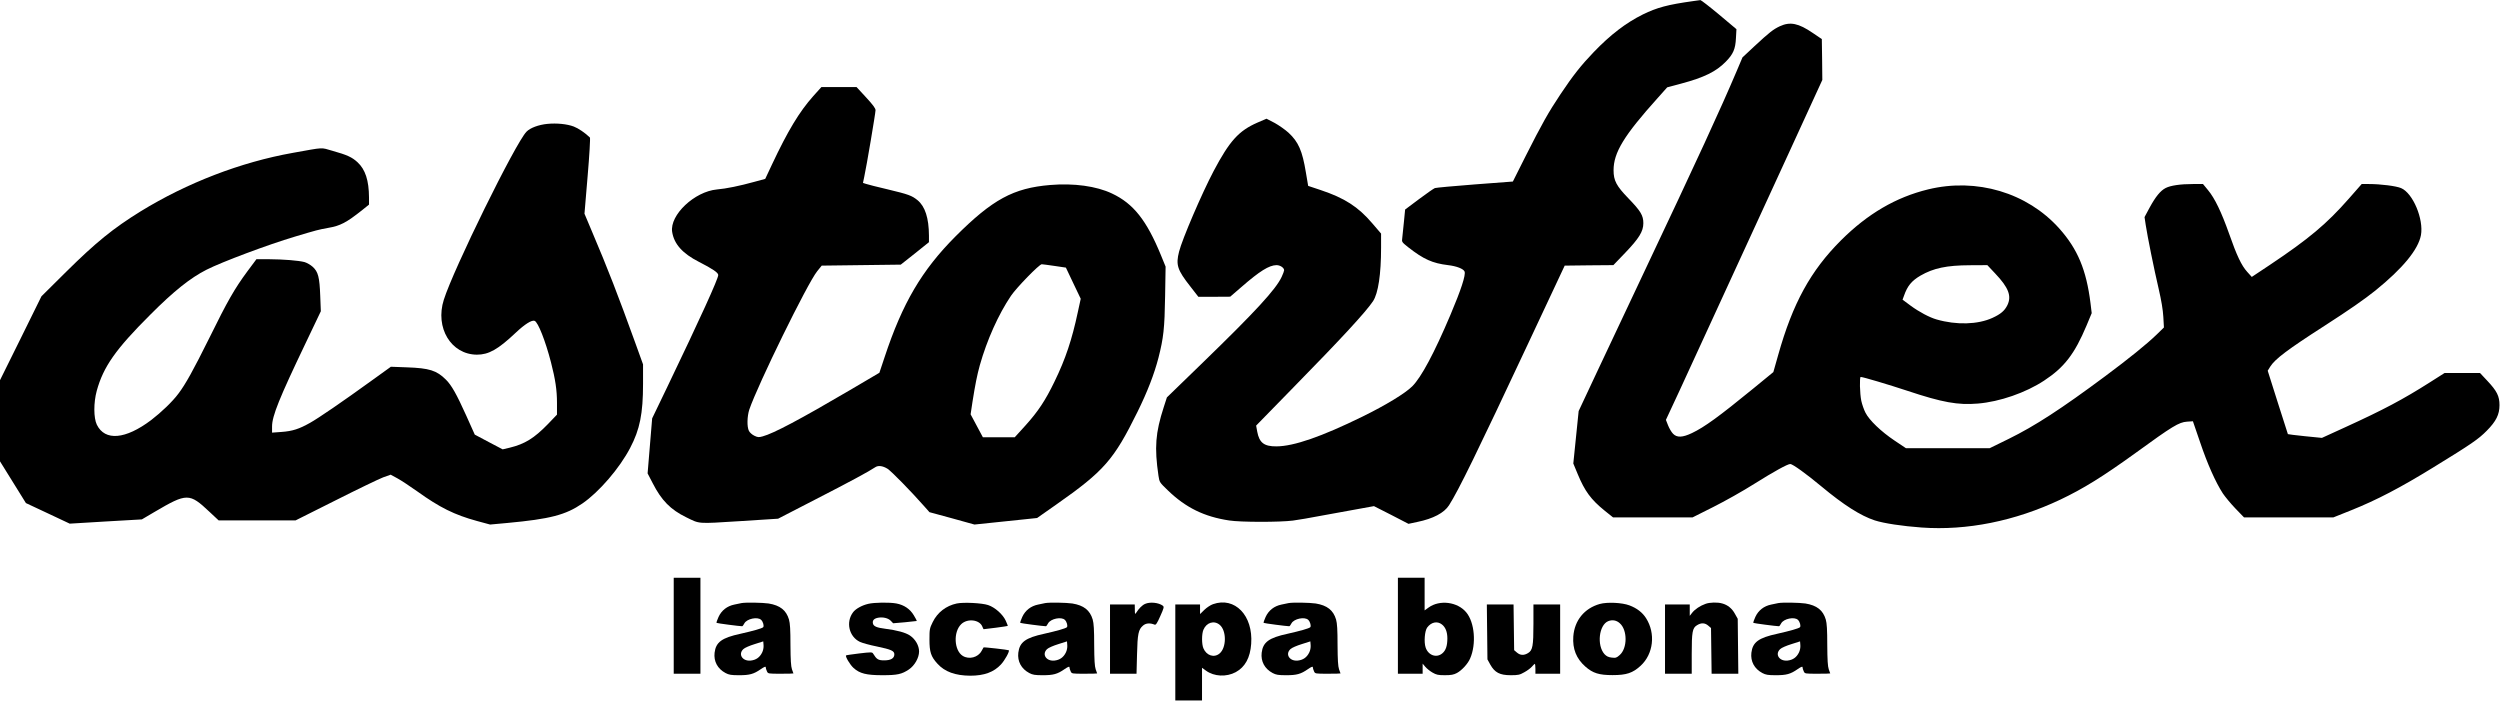
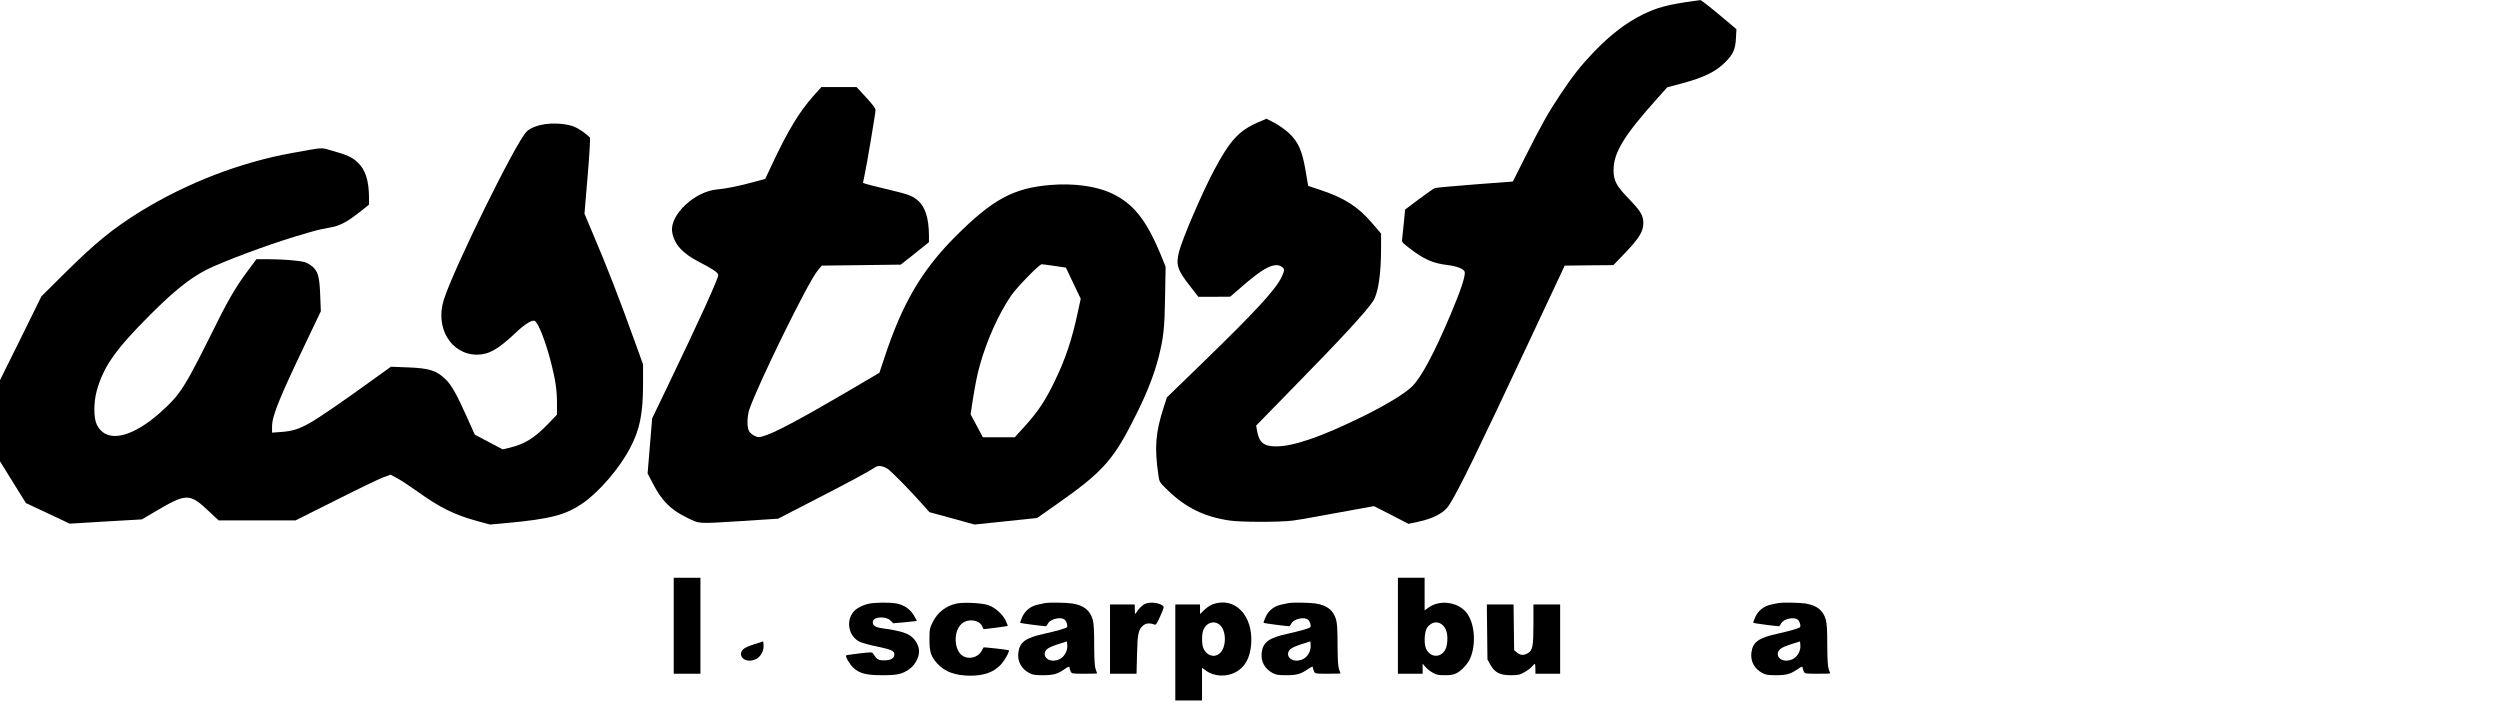
<svg xmlns="http://www.w3.org/2000/svg" version="1.0" width="2527pt" height="732pt" viewBox="0 0 2527 732" preserveAspectRatio="xMidYMid meet">
  <g transform="translate(0,732) scale(0.1,-0.1)" fill="#000000" stroke="none">
    <path d="M17115 7309 c-259 -36 -365 -65 -509 -135 -171 -85 -328 -205 -496 -380 -129 -134 -212 -240 -335 -424 -126 -189 -188 -300 -355 -630 l-128 -255 -384 -29 c-210 -16 -392 -33 -404 -37 -11 -4 -84 -54 -161 -112 l-140 -105 -12 -123 c-6 -68 -14 -142 -17 -165 -6 -40 -5 -41 60 -93 156 -122 245 -162 403 -181 86 -10 156 -37 167 -65 13 -35 -35 -183 -144 -440 -164 -387 -294 -629 -385 -720 -73 -72 -265 -189 -503 -306 -414 -203 -694 -300 -869 -301 -125 -1 -174 36 -195 149 l-11 61 375 384 c493 503 735 766 807 874 52 80 81 271 81 541 l0 142 -91 106 c-141 165 -278 253 -520 334 l-126 42 -23 136 c-36 219 -75 308 -175 401 -34 31 -98 76 -142 100 l-81 42 -91 -39 c-190 -83 -282 -185 -444 -491 -118 -224 -318 -689 -349 -814 -34 -134 -18 -184 115 -353 l80 -103 161 0 161 1 110 95 c188 164 283 223 358 224 38 0 77 -27 77 -52 0 -7 -11 -37 -25 -67 -59 -126 -260 -345 -795 -864 l-365 -354 -32 -99 c-84 -260 -95 -407 -53 -694 10 -65 11 -66 95 -147 180 -174 367 -266 620 -304 114 -18 514 -18 644 -1 52 7 178 28 280 48 102 19 265 49 363 66 l176 32 175 -89 174 -90 89 19 c161 33 272 92 321 169 99 156 281 529 803 1642 l366 780 246 3 246 2 119 124 c141 147 184 217 184 300 0 78 -27 123 -151 251 -122 126 -150 180 -150 284 0 178 104 350 444 728 l98 110 142 38 c232 62 352 121 450 221 75 76 98 128 103 239 l5 90 -176 148 c-97 81 -182 146 -188 146 -7 -1 -40 -5 -73 -10z" />
-     <path d="M17991 7055 c-68 -32 -108 -64 -257 -202 l-121 -113 -58 -137 c-168 -395 -383 -863 -960 -2083 -142 -300 -343 -727 -448 -950 l-190 -405 -27 -265 -27 -265 44 -106 c72 -174 135 -259 272 -370 l86 -69 401 0 402 0 209 105 c114 57 303 163 418 236 196 123 334 199 361 199 24 0 164 -101 314 -226 227 -189 397 -297 540 -344 93 -30 279 -58 473 -72 457 -33 944 65 1401 281 234 111 432 234 763 473 373 271 437 310 519 316 l60 4 73 -213 c73 -217 156 -403 230 -517 23 -34 80 -103 127 -152 l87 -90 451 0 451 0 180 72 c260 104 500 230 830 433 388 238 457 286 541 371 95 96 129 164 129 259 0 91 -26 143 -124 247 l-73 78 -179 0 -179 0 -148 -94 c-272 -173 -470 -278 -860 -456 l-232 -106 -171 17 c-94 10 -172 19 -173 21 -1 2 -48 147 -103 322 l-101 319 26 42 c49 77 175 172 550 413 250 161 398 264 512 355 278 225 433 414 461 560 29 162 -81 425 -201 476 -50 21 -205 41 -325 41 l-73 0 -130 -148 c-224 -255 -404 -406 -799 -670 l-182 -121 -46 51 c-58 64 -106 165 -184 388 -77 217 -144 356 -212 438 l-51 62 -102 0 c-128 0 -226 -15 -275 -40 -53 -27 -102 -87 -163 -199 l-51 -95 12 -80 c18 -118 84 -445 131 -646 27 -117 43 -211 47 -283 l6 -107 -75 -73 c-97 -94 -276 -239 -518 -419 -448 -333 -710 -503 -976 -634 l-192 -94 -423 0 -424 0 -115 77 c-136 91 -256 206 -294 282 -15 29 -34 83 -42 120 -15 72 -19 241 -6 241 23 0 281 -77 472 -140 354 -118 512 -146 712 -129 221 18 485 110 670 232 204 134 308 269 429 557 l52 125 -12 100 c-42 337 -130 548 -317 757 -324 361 -834 513 -1324 394 -327 -80 -611 -246 -881 -515 -307 -307 -488 -636 -635 -1159 l-49 -173 -205 -168 c-344 -281 -491 -388 -617 -448 -96 -46 -153 -48 -192 -7 -16 16 -38 54 -50 84 l-22 56 137 294 c186 404 697 1514 1105 2403 l339 739 -2 206 -3 207 -90 61 c-146 100 -230 117 -334 69z m2176 -2499 c136 -143 168 -228 124 -320 -28 -57 -68 -91 -151 -129 -148 -68 -365 -74 -565 -16 -71 20 -178 77 -262 139 l-82 61 14 38 c35 101 77 152 167 205 132 76 265 104 499 105 l177 1 79 -84z" />
    <path d="M8220 6348 c-140 -157 -257 -351 -416 -689 l-69 -147 -110 -30 c-148 -41 -284 -69 -378 -77 -227 -21 -478 -258 -453 -428 19 -123 104 -219 271 -304 139 -71 195 -109 195 -133 0 -38 -183 -440 -513 -1127 l-155 -322 -23 -278 -23 -278 52 -100 c89 -174 180 -266 337 -343 141 -69 107 -67 540 -40 l390 25 382 197 c341 175 539 282 598 322 31 22 77 16 126 -14 40 -26 233 -223 370 -378 l54 -61 228 -62 227 -63 317 33 316 33 191 134 c488 342 584 453 824 939 100 203 169 381 212 547 51 200 62 297 67 621 l5 300 -47 115 c-145 353 -278 522 -495 624 -158 75 -385 106 -625 86 -371 -31 -583 -146 -956 -519 -341 -342 -537 -675 -718 -1223 l-52 -156 -297 -175 c-504 -296 -774 -439 -883 -468 -40 -11 -50 -10 -85 7 -22 11 -46 32 -54 49 -21 41 -18 147 4 215 86 252 588 1277 686 1398 l46 57 399 5 400 5 143 113 142 114 0 66 c-1 178 -39 295 -115 358 -58 47 -90 59 -303 110 -103 24 -201 49 -218 55 l-31 10 13 62 c22 99 114 644 114 673 0 19 -25 53 -96 130 l-96 104 -178 0 -177 0 -83 -92z m2439 -1716 l115 -17 75 -158 75 -157 -29 -133 c-60 -282 -125 -476 -235 -702 -93 -193 -167 -304 -294 -445 l-109 -120 -161 0 -161 0 -62 116 -62 116 19 127 c28 176 46 267 74 369 72 255 188 514 315 702 56 83 287 320 311 319 8 0 67 -8 129 -17z" />
    <path d="M5534 6068 c-90 -9 -174 -40 -212 -79 -111 -113 -738 -1388 -836 -1699 -90 -283 73 -553 334 -555 120 0 213 52 393 222 90 85 162 131 191 120 35 -14 109 -202 165 -418 45 -175 61 -282 61 -412 l0 -118 -92 -96 c-138 -142 -233 -201 -385 -238 l-72 -17 -141 74 -141 75 -87 194 c-97 215 -147 304 -204 361 -94 94 -168 117 -395 125 l-162 6 -186 -134 c-304 -220 -545 -385 -631 -433 -110 -62 -177 -84 -289 -92 l-95 -7 0 62 c0 106 73 286 338 840 l155 325 -6 155 c-7 190 -21 244 -76 294 -22 20 -59 41 -83 48 -61 16 -212 28 -360 29 l-126 0 -91 -122 c-130 -176 -201 -300 -386 -676 -161 -324 -239 -465 -311 -560 -59 -80 -174 -190 -276 -268 -260 -196 -467 -214 -549 -47 -33 68 -34 222 -1 343 67 243 190 419 542 770 237 238 406 372 568 454 156 79 623 254 892 334 220 66 240 71 334 88 127 22 185 52 349 182 l67 54 0 72 c-1 172 -37 283 -116 356 -55 51 -105 74 -251 115 -126 36 -77 38 -403 -20 -527 -94 -1069 -303 -1538 -591 -278 -172 -453 -314 -755 -613 l-248 -246 -209 -424 -210 -424 0 -410 0 -410 131 -211 131 -211 222 -104 221 -104 364 22 365 21 129 76 c327 192 351 192 554 1 l93 -87 389 0 389 0 405 203 c222 112 438 216 480 232 l76 27 68 -37 c37 -20 128 -80 201 -132 227 -163 376 -237 603 -299 l133 -36 175 16 c432 40 589 81 758 197 169 116 377 358 483 562 98 187 130 346 130 648 l0 196 -79 219 c-175 484 -276 745 -438 1126 l-75 178 32 381 c18 210 28 385 23 389 -48 47 -118 94 -163 111 -68 26 -173 36 -266 27z" />
    <path d="M6810 995 l0 -485 135 0 135 0 0 485 0 485 -135 0 -135 0 0 -485z" />
    <path d="M14130 995 l0 -485 125 0 125 0 0 51 0 51 26 -31 c14 -17 47 -44 73 -59 40 -23 57 -27 126 -27 63 0 89 5 121 22 50 27 111 93 134 147 64 146 46 364 -39 466 -88 107 -269 130 -381 49 l-40 -29 0 165 0 165 -135 0 -135 0 0 -485z m445 13 c36 -28 55 -76 55 -140 0 -76 -16 -123 -51 -152 -59 -50 -143 -20 -169 60 -18 54 -9 167 16 201 41 55 102 68 149 31z" />
-     <path d="M7495 1224 c-11 -2 -43 -9 -72 -15 -73 -15 -129 -58 -160 -125 -14 -31 -23 -57 -20 -60 3 -4 232 -34 259 -34 4 0 14 13 22 29 25 47 135 70 170 35 20 -19 31 -63 20 -74 -14 -13 -101 -37 -229 -66 -190 -41 -249 -85 -262 -192 -10 -87 30 -162 111 -205 34 -18 57 -22 136 -22 107 0 148 11 220 61 35 24 50 30 50 20 0 -8 5 -27 12 -41 11 -25 12 -25 140 -25 70 0 128 1 128 3 0 1 -7 20 -15 42 -10 30 -14 93 -15 246 0 154 -4 218 -15 257 -28 94 -90 143 -206 162 -61 9 -232 12 -274 4z m208 -501 c-24 -48 -61 -74 -114 -80 -84 -9 -131 64 -75 116 13 13 64 35 113 50 l88 28 3 -39 c2 -23 -4 -54 -15 -75z" />
+     <path d="M7495 1224 z m208 -501 c-24 -48 -61 -74 -114 -80 -84 -9 -131 64 -75 116 13 13 64 35 113 50 l88 28 3 -39 c2 -23 -4 -54 -15 -75z" />
    <path d="M8775 1216 c-64 -15 -128 -51 -153 -86 -74 -99 -40 -246 70 -298 23 -11 102 -33 173 -47 143 -30 175 -44 175 -79 0 -40 -35 -61 -102 -61 -61 0 -77 10 -113 69 -9 15 -20 15 -140 1 -71 -9 -131 -17 -133 -20 -10 -10 40 -95 76 -127 62 -56 129 -73 292 -73 151 0 195 10 267 58 58 39 103 118 103 182 0 59 -37 124 -92 161 -44 30 -133 54 -253 69 -81 10 -114 24 -121 51 -8 32 10 52 52 60 50 9 103 -4 129 -32 l23 -24 118 10 c65 6 119 12 121 13 1 2 -12 28 -30 57 -38 64 -98 105 -176 120 -71 13 -224 11 -286 -4z" />
    <path d="M9671 1220 c-108 -23 -195 -90 -243 -188 -31 -63 -33 -72 -33 -177 0 -126 15 -172 81 -244 73 -81 180 -120 331 -121 141 0 239 36 311 114 39 42 89 133 79 143 -6 5 -250 33 -255 29 -2 -2 -11 -19 -21 -37 -35 -64 -125 -88 -189 -49 -88 54 -98 242 -16 321 63 61 187 46 214 -26 5 -14 11 -25 13 -25 15 0 241 30 243 33 2 1 -7 25 -20 53 -30 65 -109 135 -178 158 -62 21 -249 30 -317 16z" />
    <path d="M10565 1224 c-11 -2 -43 -9 -72 -15 -73 -15 -129 -58 -160 -125 -14 -31 -23 -57 -20 -60 3 -4 232 -34 259 -34 4 0 14 13 22 29 25 47 135 70 170 35 20 -19 31 -63 20 -74 -14 -13 -101 -37 -229 -66 -190 -41 -249 -85 -262 -192 -10 -87 30 -162 111 -205 34 -18 57 -22 136 -22 107 0 148 11 220 61 35 24 50 30 50 20 0 -8 5 -27 12 -41 11 -25 12 -25 140 -25 70 0 128 1 128 3 0 1 -7 20 -15 42 -10 30 -14 93 -15 246 0 154 -4 218 -15 257 -28 94 -90 143 -206 162 -61 9 -232 12 -274 4z m208 -501 c-24 -48 -61 -74 -114 -80 -84 -9 -131 64 -75 116 13 13 64 35 113 50 l88 28 3 -39 c2 -23 -4 -54 -15 -75z" />
    <path d="M11575 1216 c-29 -12 -64 -47 -92 -92 -10 -16 -12 -11 -12 34 l-1 52 -125 0 -125 0 0 -350 0 -350 134 0 134 0 5 193 c5 212 14 254 61 294 30 25 69 28 117 9 12 -5 25 13 57 86 38 85 40 94 25 106 -42 31 -128 40 -178 18z" />
    <path d="M12261 1213 c-24 -8 -63 -34 -87 -57 l-44 -43 0 49 0 48 -125 0 -125 0 0 -485 0 -485 135 0 135 0 0 165 0 165 40 -29 c82 -60 207 -66 301 -15 95 52 146 146 156 286 21 286 -165 479 -386 401z m68 -209 c70 -59 69 -230 -1 -289 -55 -47 -133 -22 -164 52 -18 42 -18 144 0 187 31 74 108 98 165 50z" />
    <path d="M13025 1224 c-11 -2 -43 -9 -72 -15 -73 -15 -129 -58 -160 -125 -14 -31 -23 -57 -20 -60 3 -4 232 -34 259 -34 4 0 14 13 22 29 25 47 135 70 170 35 20 -19 31 -63 20 -74 -14 -13 -101 -37 -229 -66 -190 -41 -249 -85 -262 -192 -10 -87 30 -162 111 -205 34 -18 57 -22 136 -22 107 0 148 11 220 61 35 24 50 30 50 20 0 -8 5 -27 12 -41 11 -25 12 -25 140 -25 70 0 128 1 128 3 0 1 -7 20 -15 42 -10 30 -14 93 -15 246 0 154 -4 218 -15 257 -28 94 -90 143 -206 162 -61 9 -232 12 -274 4z m208 -501 c-24 -48 -61 -74 -114 -80 -84 -9 -131 64 -75 116 13 13 64 35 113 50 l88 28 3 -39 c2 -23 -4 -54 -15 -75z" />
-     <path d="M16170 1215 c-155 -44 -255 -166 -267 -328 -9 -125 30 -224 122 -305 76 -67 139 -86 275 -86 141 0 203 21 283 94 130 119 154 327 55 482 -36 57 -93 101 -168 129 -74 28 -224 35 -300 14z m203 -195 c78 -68 78 -252 -1 -321 -31 -28 -40 -31 -81 -26 -34 4 -52 13 -73 35 -79 89 -56 294 37 333 42 17 84 10 118 -21z" />
-     <path d="M17239 1216 c-54 -19 -106 -54 -134 -89 l-25 -32 0 58 0 57 -125 0 -125 0 0 -350 0 -350 135 0 135 0 0 198 c0 225 7 264 53 292 43 27 80 25 114 -4 l28 -24 3 -231 3 -231 135 0 135 0 -3 278 -3 277 -28 50 c-29 54 -73 90 -128 105 -47 14 -127 12 -170 -4z" />
    <path d="M17975 1224 c-11 -2 -43 -9 -72 -15 -73 -15 -129 -58 -160 -125 -14 -31 -23 -57 -20 -60 3 -4 232 -34 259 -34 4 0 14 13 22 29 25 47 135 70 170 35 20 -19 31 -63 20 -74 -14 -13 -101 -37 -229 -66 -190 -41 -249 -85 -262 -192 -10 -87 30 -162 111 -205 34 -18 57 -22 136 -22 107 0 148 11 220 61 35 24 50 30 50 20 0 -8 5 -27 12 -41 11 -25 12 -25 140 -25 70 0 128 1 128 3 0 1 -7 20 -15 42 -10 30 -14 93 -15 246 0 154 -4 218 -15 257 -28 94 -90 143 -206 162 -61 9 -232 12 -274 4z m208 -501 c-24 -48 -61 -74 -114 -80 -84 -9 -131 64 -75 116 13 13 64 35 113 50 l88 28 3 -39 c2 -23 -4 -54 -15 -75z" />
    <path d="M15032 933 l3 -278 29 -53 c45 -80 96 -107 206 -107 75 0 91 3 138 30 30 16 64 42 77 57 13 15 26 28 29 28 3 0 6 -22 6 -50 l0 -50 125 0 125 0 0 350 0 350 -135 0 -135 0 0 -196 c0 -224 -8 -267 -54 -295 -42 -26 -79 -24 -113 5 l-28 24 -3 231 -3 231 -135 0 -135 0 3 -277z" />
  </g>
</svg>